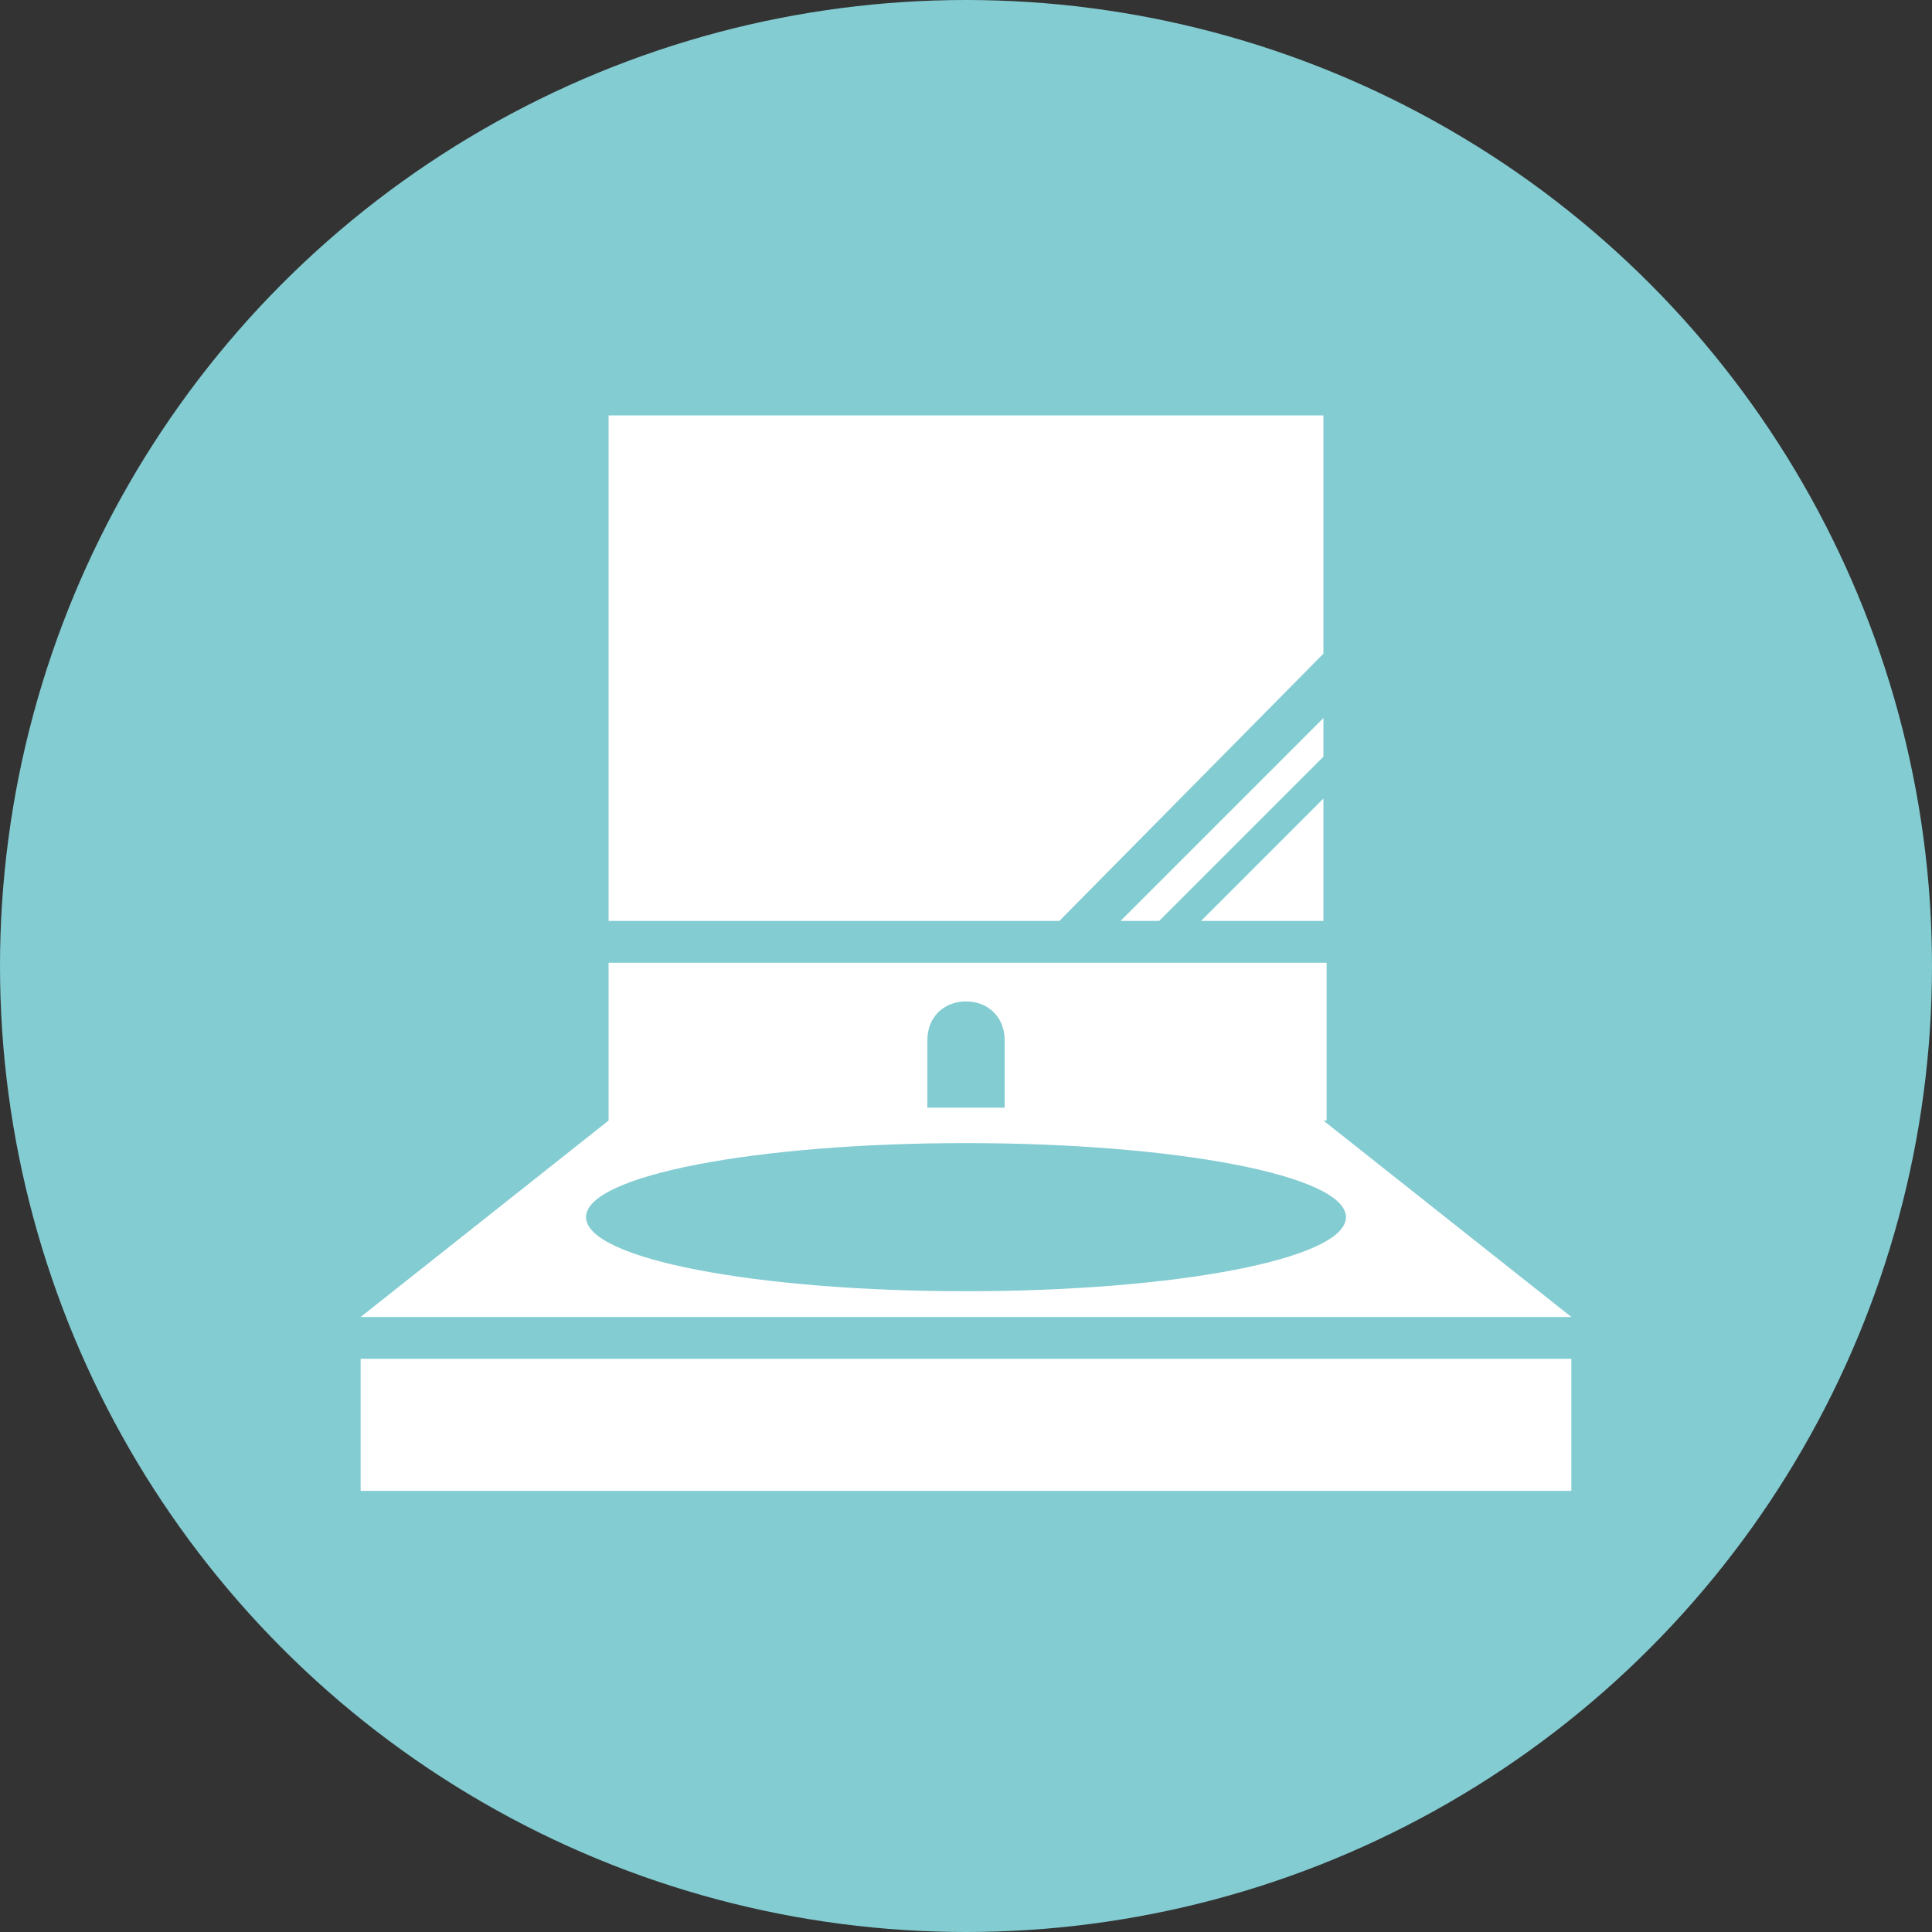
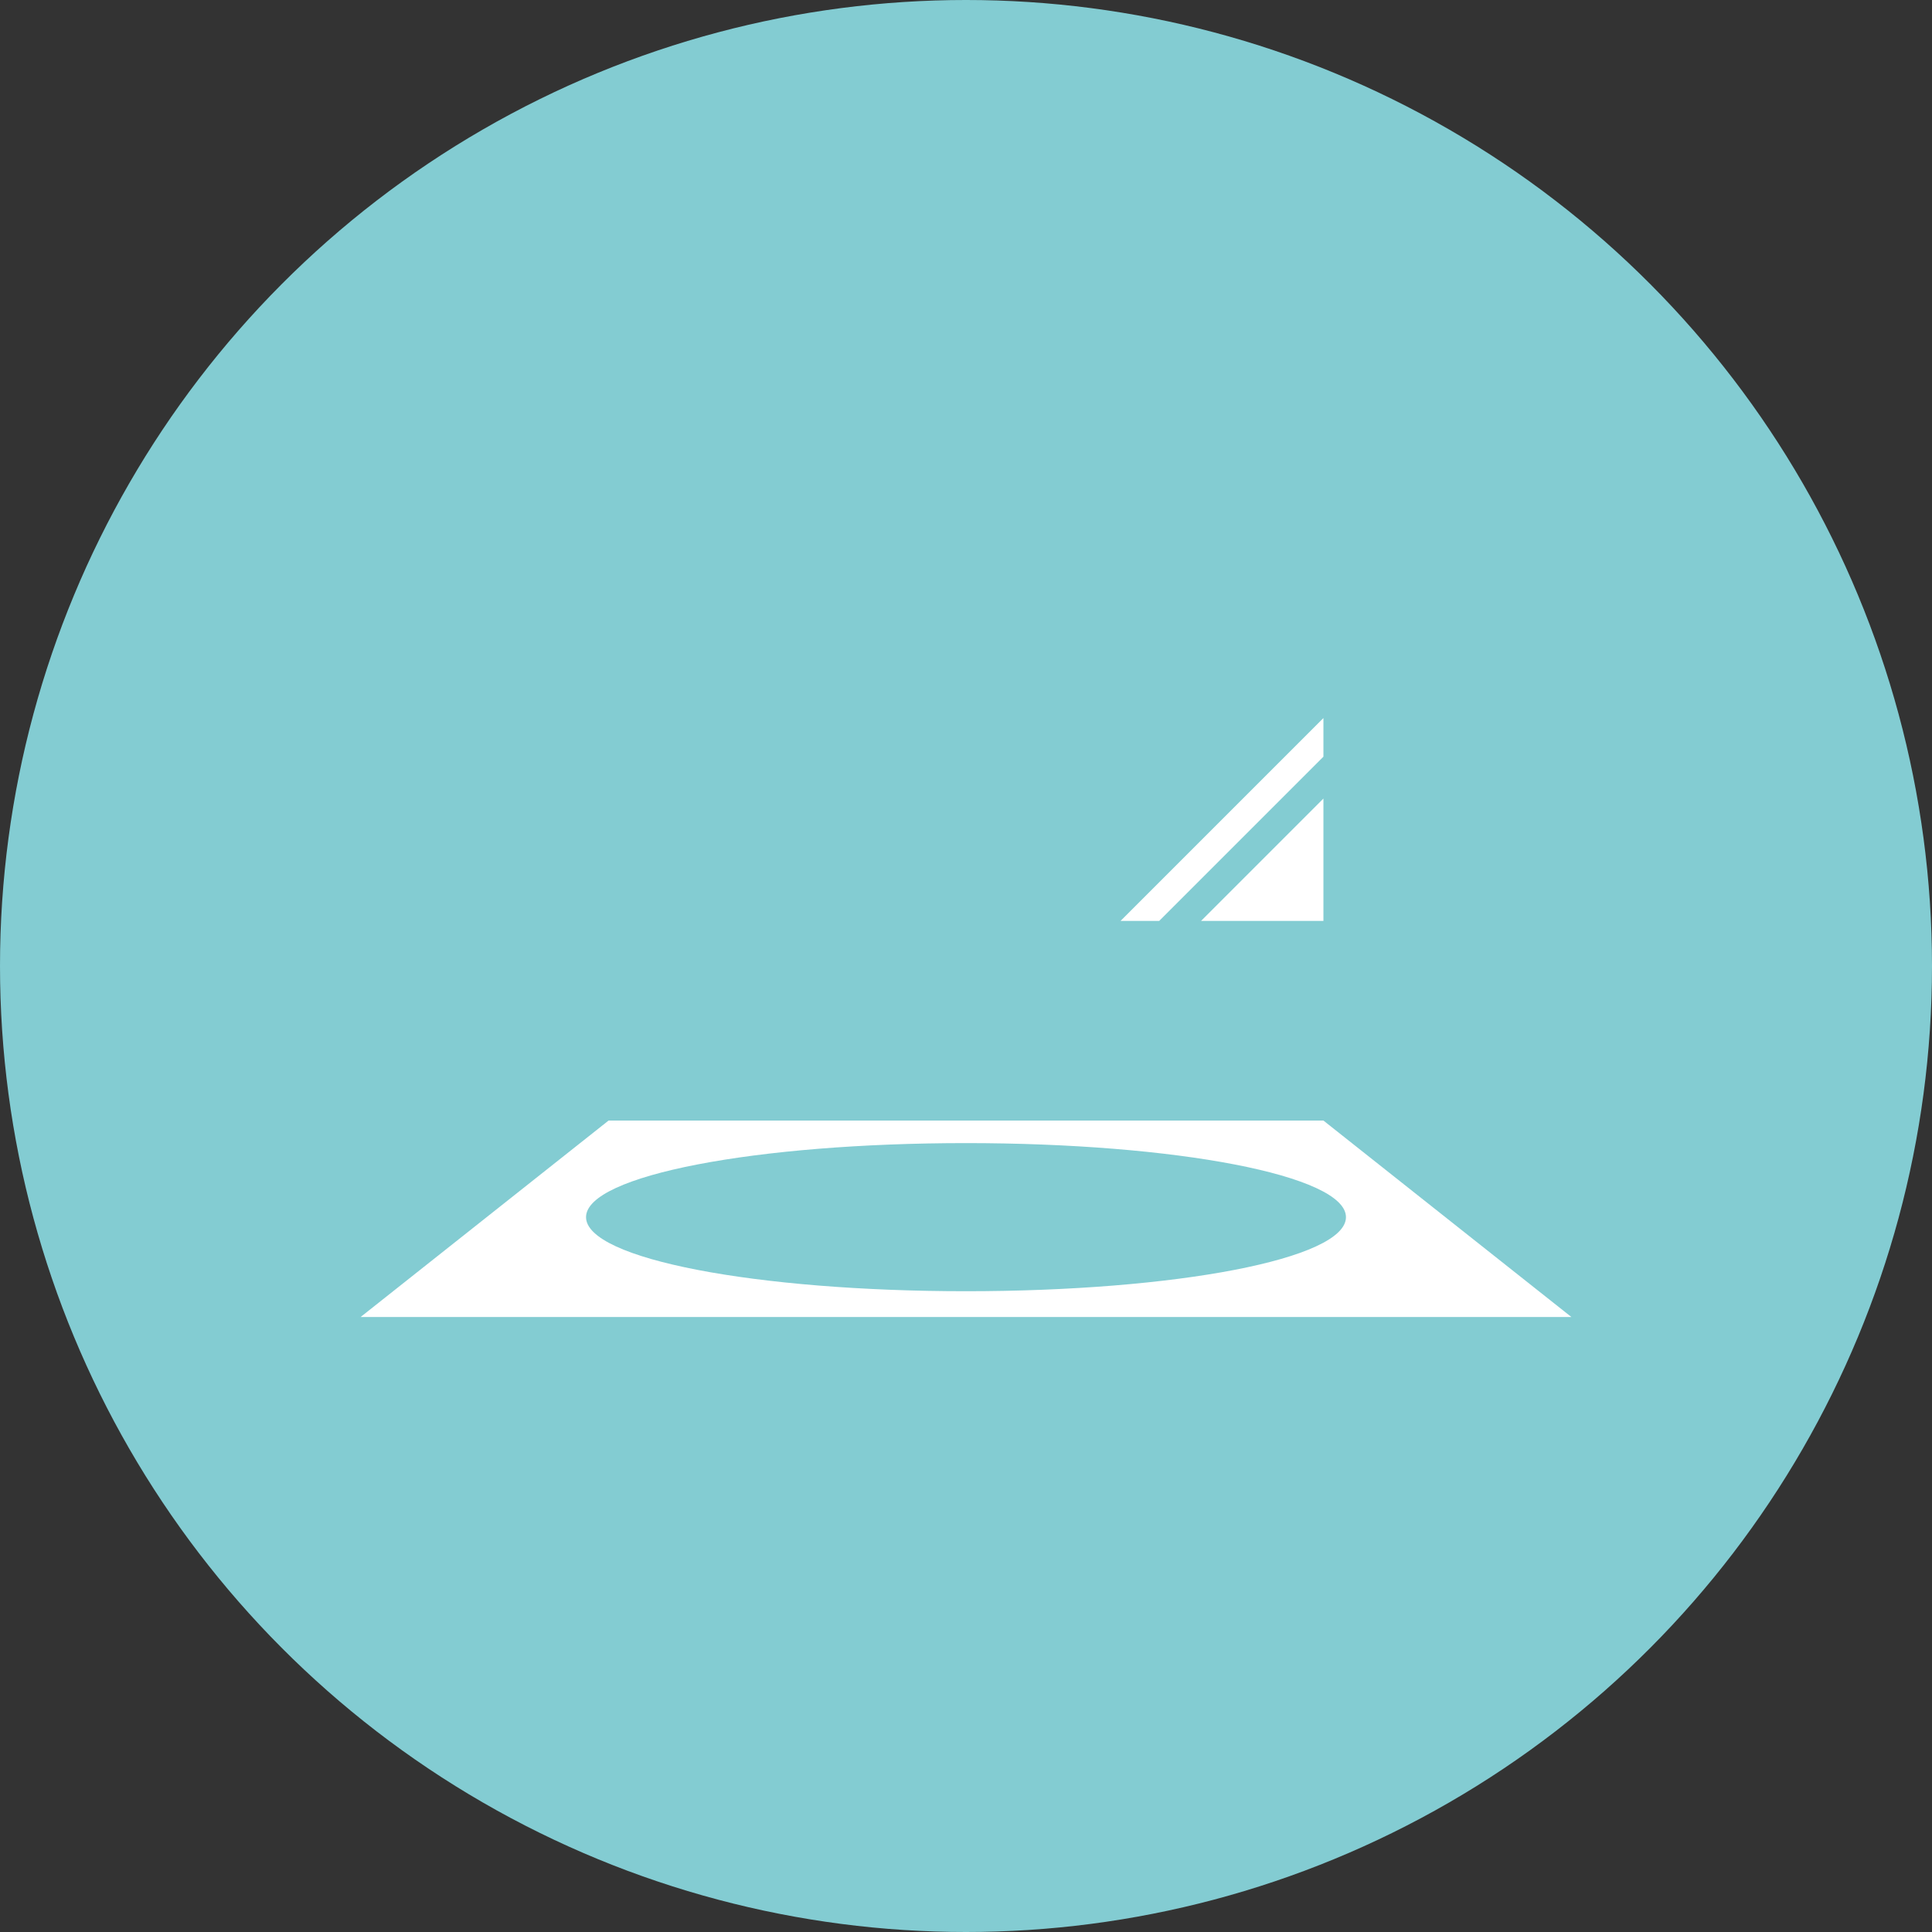
<svg xmlns="http://www.w3.org/2000/svg" version="1.1" id="レイヤー_1" x="0px" y="0px" width="60px" height="60px" viewBox="0 0 60 60" style="enable-background:new 0 0 60 60;" xml:space="preserve">
  <rect x="0" y="0" width="60" height="60" fill="#333333" stroke="none" />
  <style type="text/css">
	.st0{fill:#F6F6F6;}
	.st1{clip-path:url(#SVGID_2_);}
	.st2{clip-path:url(#SVGID_4_);}
	.st3{clip-path:url(#SVGID_6_);}
	.st4{clip-path:url(#SVGID_8_);}
	.st5{clip-path:url(#SVGID_10_);}
	.st6{clip-path:url(#SVGID_12_);}
	.st7{clip-path:url(#SVGID_14_);}
	.st8{clip-path:url(#SVGID_16_);}
	.st9{clip-path:url(#SVGID_18_);}
	.st10{clip-path:url(#SVGID_20_);}
	.st11{clip-path:url(#SVGID_22_);}
	.st12{clip-path:url(#SVGID_24_);}
	.st13{clip-path:url(#SVGID_26_);}
	.st14{clip-path:url(#SVGID_28_);}
	.st15{clip-path:url(#SVGID_30_);}
	.st16{clip-path:url(#SVGID_32_);}
	.st17{clip-path:url(#SVGID_34_);}
	.st18{clip-path:url(#SVGID_36_);}
	.st19{clip-path:url(#SVGID_38_);}
	.st20{fill:#EFEFEF;}
	.st21{fill:#EBF6F7;}
	.st22{fill:none;}
	.st23{fill:none;stroke:#C9CACA;}
	.st24{fill:#DCDDDD;}
	.st25{fill:#EA5504;}
	.st26{fill:#B5B5B6;}
	.st27{fill:#595757;}
	.st28{fill:#F5AF7E;}
	.st29{fill:#009FA8;}
	.st30{fill:#83CCD2;}
	.st31{fill:#FFFFFF;}
	.st32{fill:#898989;}
	.st33{fill:none;stroke:#000000;stroke-miterlimit:10;}
	.st34{fill:none;stroke:#009FA8;}
	.st35{clip-path:url(#SVGID_40_);}
	.st36{clip-path:url(#SVGID_42_);}
	.st37{clip-path:url(#SVGID_44_);}
	.st38{clip-path:url(#SVGID_46_);}
	.st39{clip-path:url(#SVGID_48_);}
	.st40{fill:none;stroke:#009FA8;stroke-width:2;stroke-linecap:round;stroke-linejoin:round;stroke-miterlimit:10;}
	.st41{clip-path:url(#SVGID_50_);}
	.st42{fill:none;stroke:#009FA8;stroke-width:2.56;stroke-linecap:round;stroke-linejoin:round;stroke-miterlimit:10;}
	.st43{clip-path:url(#SVGID_52_);}
	.st44{clip-path:url(#SVGID_54_);}
	.st45{clip-path:url(#SVGID_56_);}
	.st46{fill:#9FA0A0;}
	.st47{fill:none;stroke:#EA5504;stroke-miterlimit:10;}
	.st48{clip-path:url(#SVGID_58_);}
	.st49{clip-path:url(#SVGID_60_);}
	.st50{clip-path:url(#SVGID_62_);}
	.st51{clip-path:url(#SVGID_64_);}
	.st52{clip-path:url(#SVGID_66_);}
	.st53{clip-path:url(#SVGID_68_);}
	.st54{fill:#C9CACA;}
	.st55{fill:none;stroke:#FFFFFF;stroke-width:2;stroke-linecap:round;stroke-linejoin:round;stroke-miterlimit:10;}
	.st56{fill:none;stroke:#009FA8;stroke-width:3.265;stroke-linecap:round;stroke-linejoin:round;stroke-miterlimit:10;}
	.st57{clip-path:url(#SVGID_70_);}
	.st58{fill:none;stroke:#FFFFFF;stroke-width:8;stroke-miterlimit:10;}
	.st59{opacity:0.7;}
	.st60{clip-path:url(#SVGID_72_);}
	.st61{clip-path:url(#SVGID_74_);}
	.st62{clip-path:url(#SVGID_76_);}
	.st63{fill:#727171;}
	.st64{fill:url(#SVGID_77_);}
	.st65{clip-path:url(#SVGID_79_);}
	.st66{clip-path:url(#SVGID_81_);}
	.st67{fill:none;stroke:#009FA8;stroke-width:1.463;stroke-linecap:round;stroke-linejoin:round;stroke-miterlimit:10;}
	.st68{clip-path:url(#SVGID_83_);}
	.st69{clip-path:url(#SVGID_85_);}
	.st70{clip-path:url(#SVGID_87_);}
	.st71{clip-path:url(#SVGID_89_);}
	.st72{clip-path:url(#SVGID_91_);}
	.st73{clip-path:url(#SVGID_93_);}
	.st74{clip-path:url(#SVGID_95_);}
	.st75{clip-path:url(#SVGID_97_);}
	.st76{clip-path:url(#SVGID_99_);}
	.st77{clip-path:url(#SVGID_101_);}
	.st78{clip-path:url(#SVGID_103_);}
	.st79{clip-path:url(#SVGID_105_);}
	.st80{clip-path:url(#SVGID_107_);}
	.st81{clip-path:url(#SVGID_109_);}
	.st82{clip-path:url(#SVGID_111_);}
	.st83{clip-path:url(#SVGID_113_);}
	.st84{clip-path:url(#SVGID_115_);}
	.st85{clip-path:url(#SVGID_117_);}
	.st86{clip-path:url(#SVGID_119_);}
	.st87{clip-path:url(#SVGID_121_);}
	.st88{clip-path:url(#SVGID_123_);}
	.st89{clip-path:url(#SVGID_125_);}
	.st90{clip-path:url(#SVGID_127_);}
	.st91{clip-path:url(#SVGID_129_);}
	.st92{clip-path:url(#SVGID_131_);}
	.st93{clip-path:url(#SVGID_133_);}
	.st94{clip-path:url(#SVGID_135_);}
	.st95{clip-path:url(#SVGID_137_);}
	.st96{clip-path:url(#SVGID_139_);}
	.st97{clip-path:url(#SVGID_141_);}
	.st98{clip-path:url(#SVGID_143_);}
	.st99{fill:none;stroke:#C9CACA;stroke-miterlimit:10;}
	.st100{clip-path:url(#SVGID_145_);}
	.st101{fill:#FABE00;}
	.st102{fill:none;stroke:#EA5504;stroke-width:2;stroke-linecap:round;stroke-linejoin:round;stroke-miterlimit:10;}
	.st103{clip-path:url(#SVGID_147_);}
	.st104{clip-path:url(#SVGID_149_);}
	.st105{clip-path:url(#SVGID_151_);}
	.st106{clip-path:url(#SVGID_153_);}
	.st107{clip-path:url(#SVGID_155_);}
	.st108{clip-path:url(#SVGID_157_);}
	.st109{clip-path:url(#SVGID_159_);}
	.st110{fill:url(#SVGID_160_);}
	.st111{fill:url(#SVGID_161_);}
	.st112{opacity:0.8;}
	.st113{fill:url(#SVGID_162_);}
	.st114{fill:url(#SVGID_163_);}
	.st115{fill:none;stroke:#C9CACA;stroke-width:0.833;}
	.st116{fill:none;stroke:#009FA8;stroke-width:1.667;stroke-linecap:round;stroke-linejoin:round;stroke-miterlimit:10;}
	.st117{fill:none;stroke:#009FA8;stroke-width:4;stroke-linecap:round;stroke-linejoin:round;stroke-miterlimit:10;}
	.st118{clip-path:url(#SVGID_165_);}
	.st119{clip-path:url(#SVGID_167_);}
	.st120{clip-path:url(#SVGID_169_);}
	.st121{clip-path:url(#SVGID_171_);}
	.st122{clip-path:url(#SVGID_173_);}
	.st123{clip-path:url(#SVGID_175_);}
	.st124{clip-path:url(#SVGID_177_);}
	.st125{clip-path:url(#SVGID_179_);}
	.st126{clip-path:url(#SVGID_181_);}
	.st127{clip-path:url(#SVGID_183_);}
	.st128{clip-path:url(#SVGID_185_);}
	.st129{clip-path:url(#SVGID_187_);}
	.st130{clip-path:url(#SVGID_189_);}
	.st131{clip-path:url(#SVGID_191_);}
	.st132{clip-path:url(#SVGID_193_);}
	.st133{clip-path:url(#SVGID_195_);}
	.st134{clip-path:url(#SVGID_197_);}
	.st135{clip-path:url(#SVGID_199_);}
	.st136{fill:none;stroke:#009FA8;stroke-width:3.2;stroke-linecap:round;stroke-linejoin:round;stroke-miterlimit:10;}
</style>
  <g>
    <g>
      <circle class="st30" cx="30" cy="30" r="30" />
    </g>
    <g>
      <g>
        <g>
          <polygon class="st31" points="36,28.6 41.1,23.5 41.1,22.3 34.8,28.6     " />
-           <polygon class="st31" points="41.1,20.3 41.1,12.9 18.9,12.9 18.9,28.6 32.9,28.6     " />
          <polygon class="st31" points="37.3,28.6 41.1,28.6 41.1,24.8     " />
        </g>
-         <rect x="11.2" y="42.2" class="st31" width="37.6" height="4.1" />
        <path class="st31" d="M41.1,34.8H18.9l-7.7,6.1h37.6L41.1,34.8z M30,40.1c-6.5,0-11.8-1-11.8-2.3c0-1.3,5.3-2.3,11.8-2.3     s11.8,1,11.8,2.3C41.8,39.1,36.5,40.1,30,40.1z" />
-         <path class="st31" d="M18.9,29.9v4.9h22.3v-4.9H18.9z M31.2,34.4h-2.4v-2.1c0-0.7,0.5-1.2,1.2-1.2s1.2,0.5,1.2,1.2V34.4z" />
      </g>
      <rect x="8.5" y="13.7" class="st22" width="43" height="32.6" />
    </g>
  </g>
</svg>